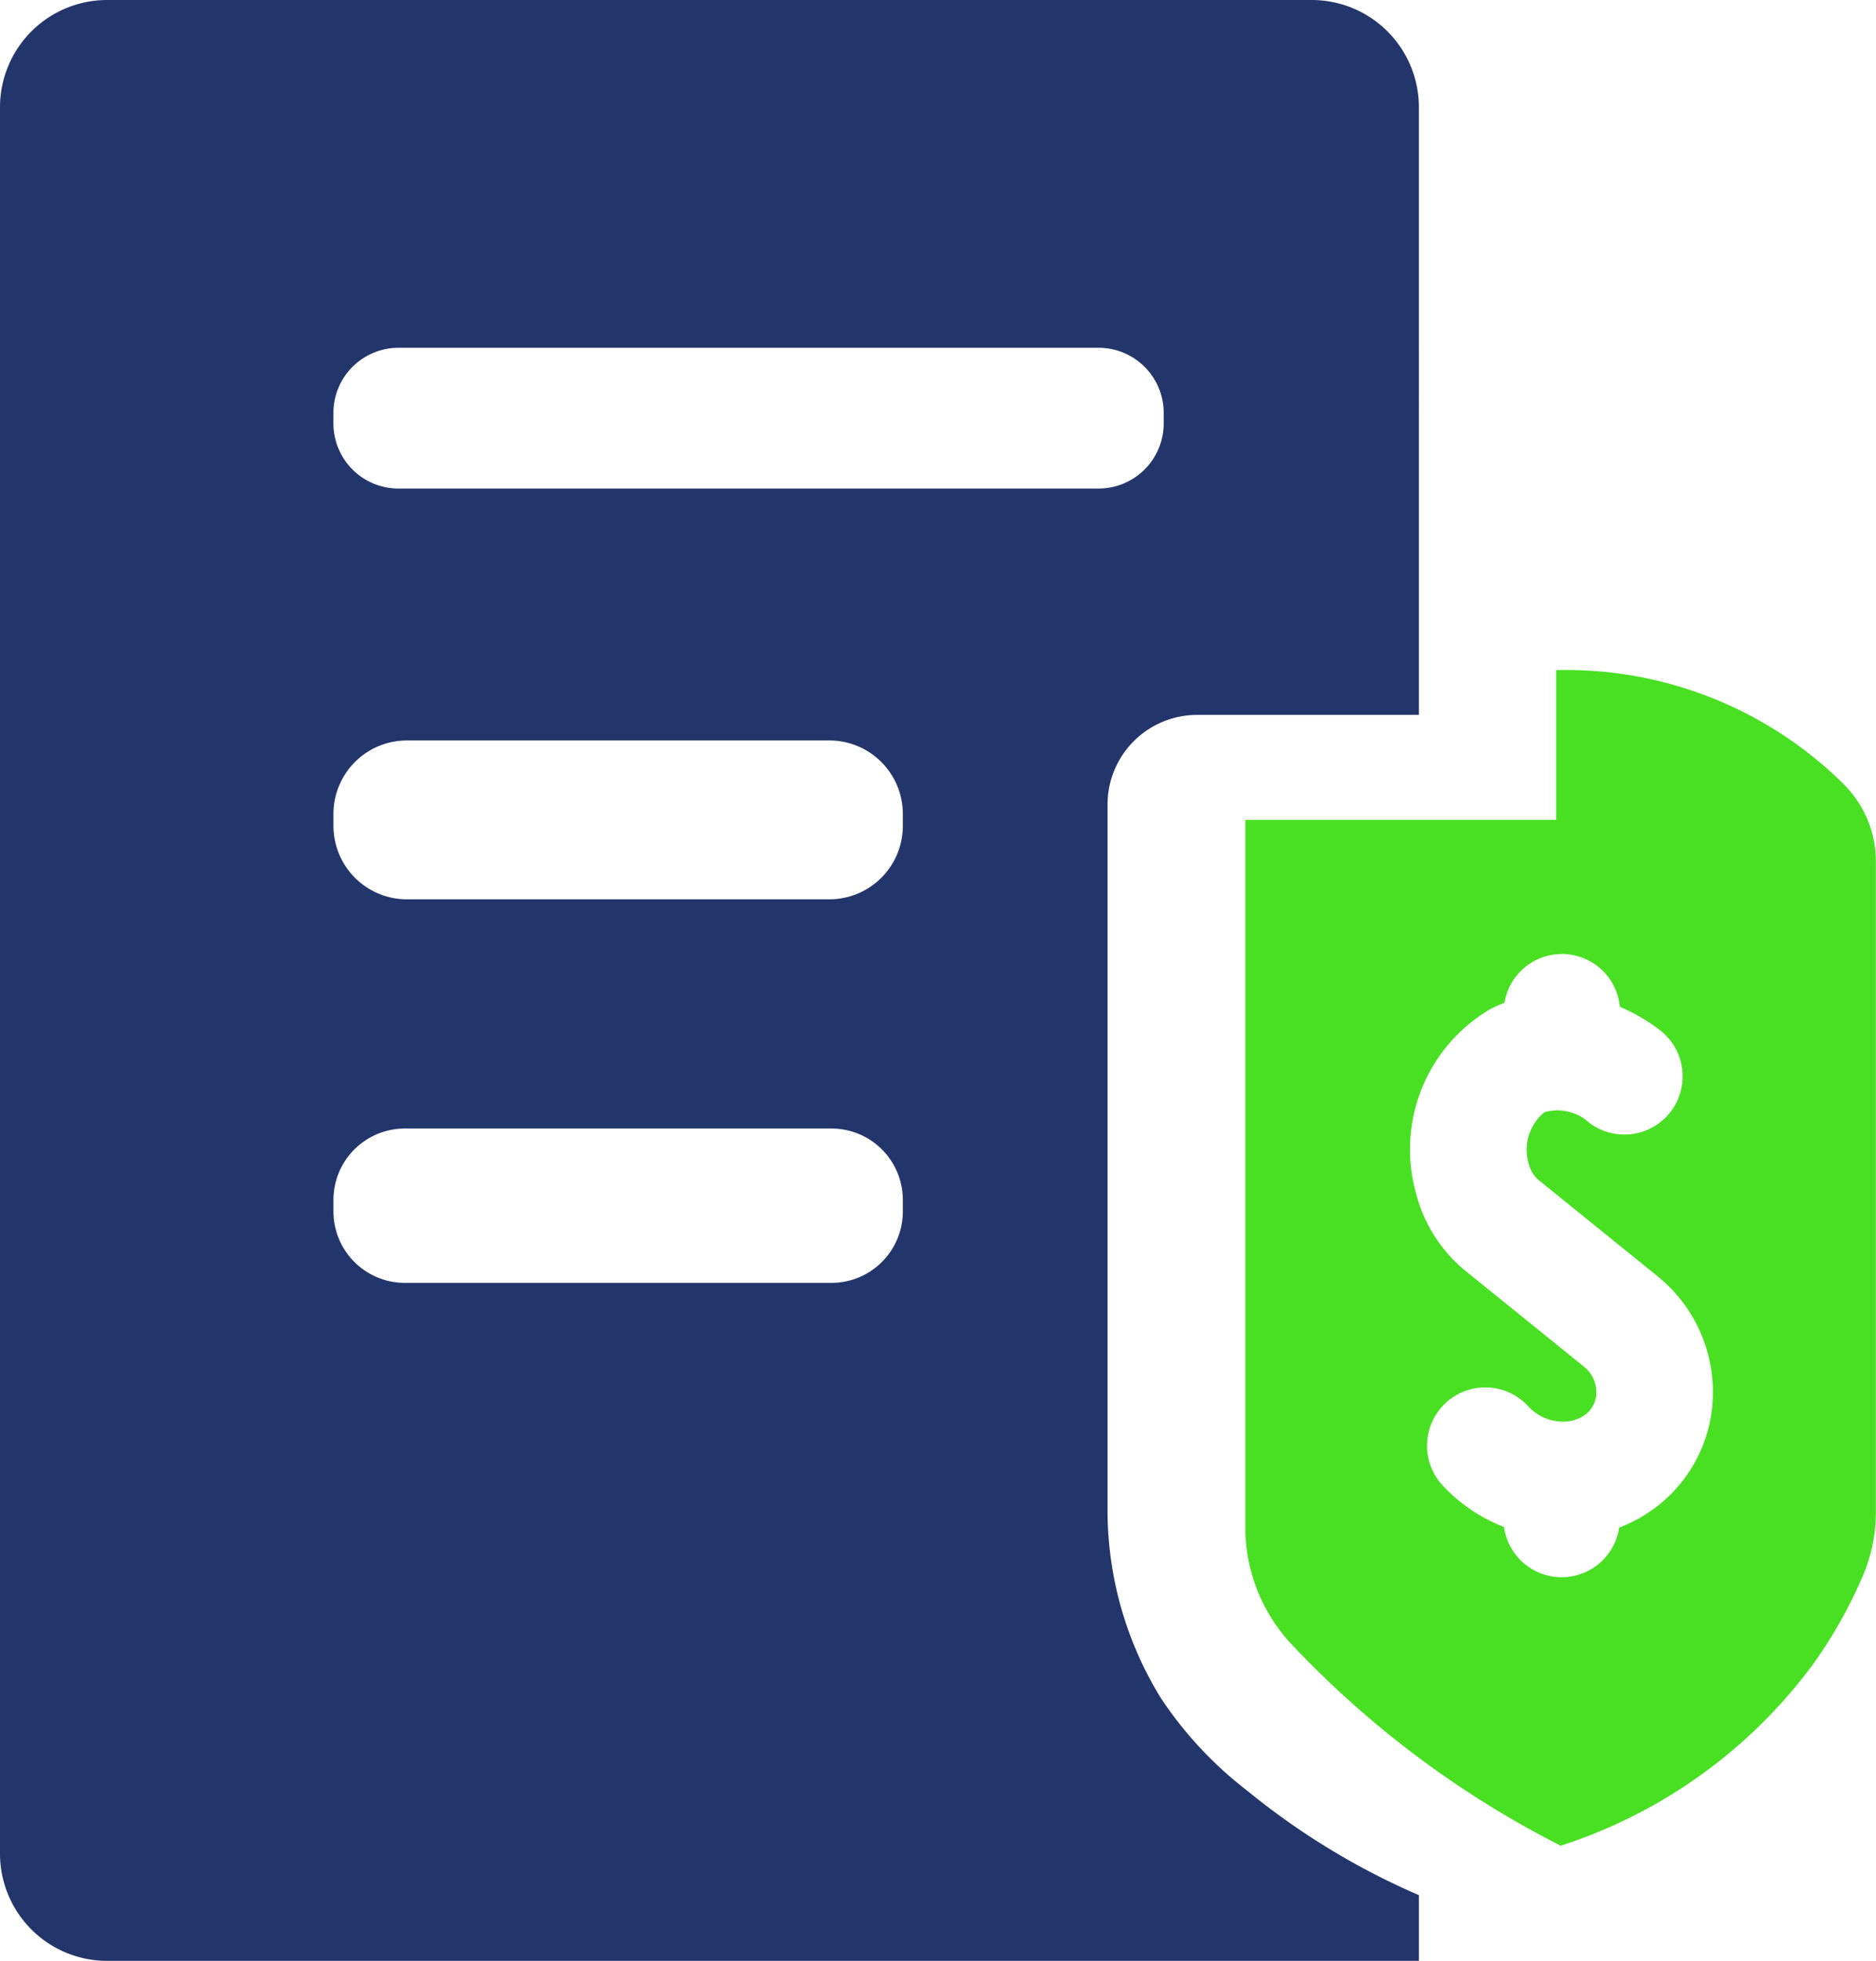
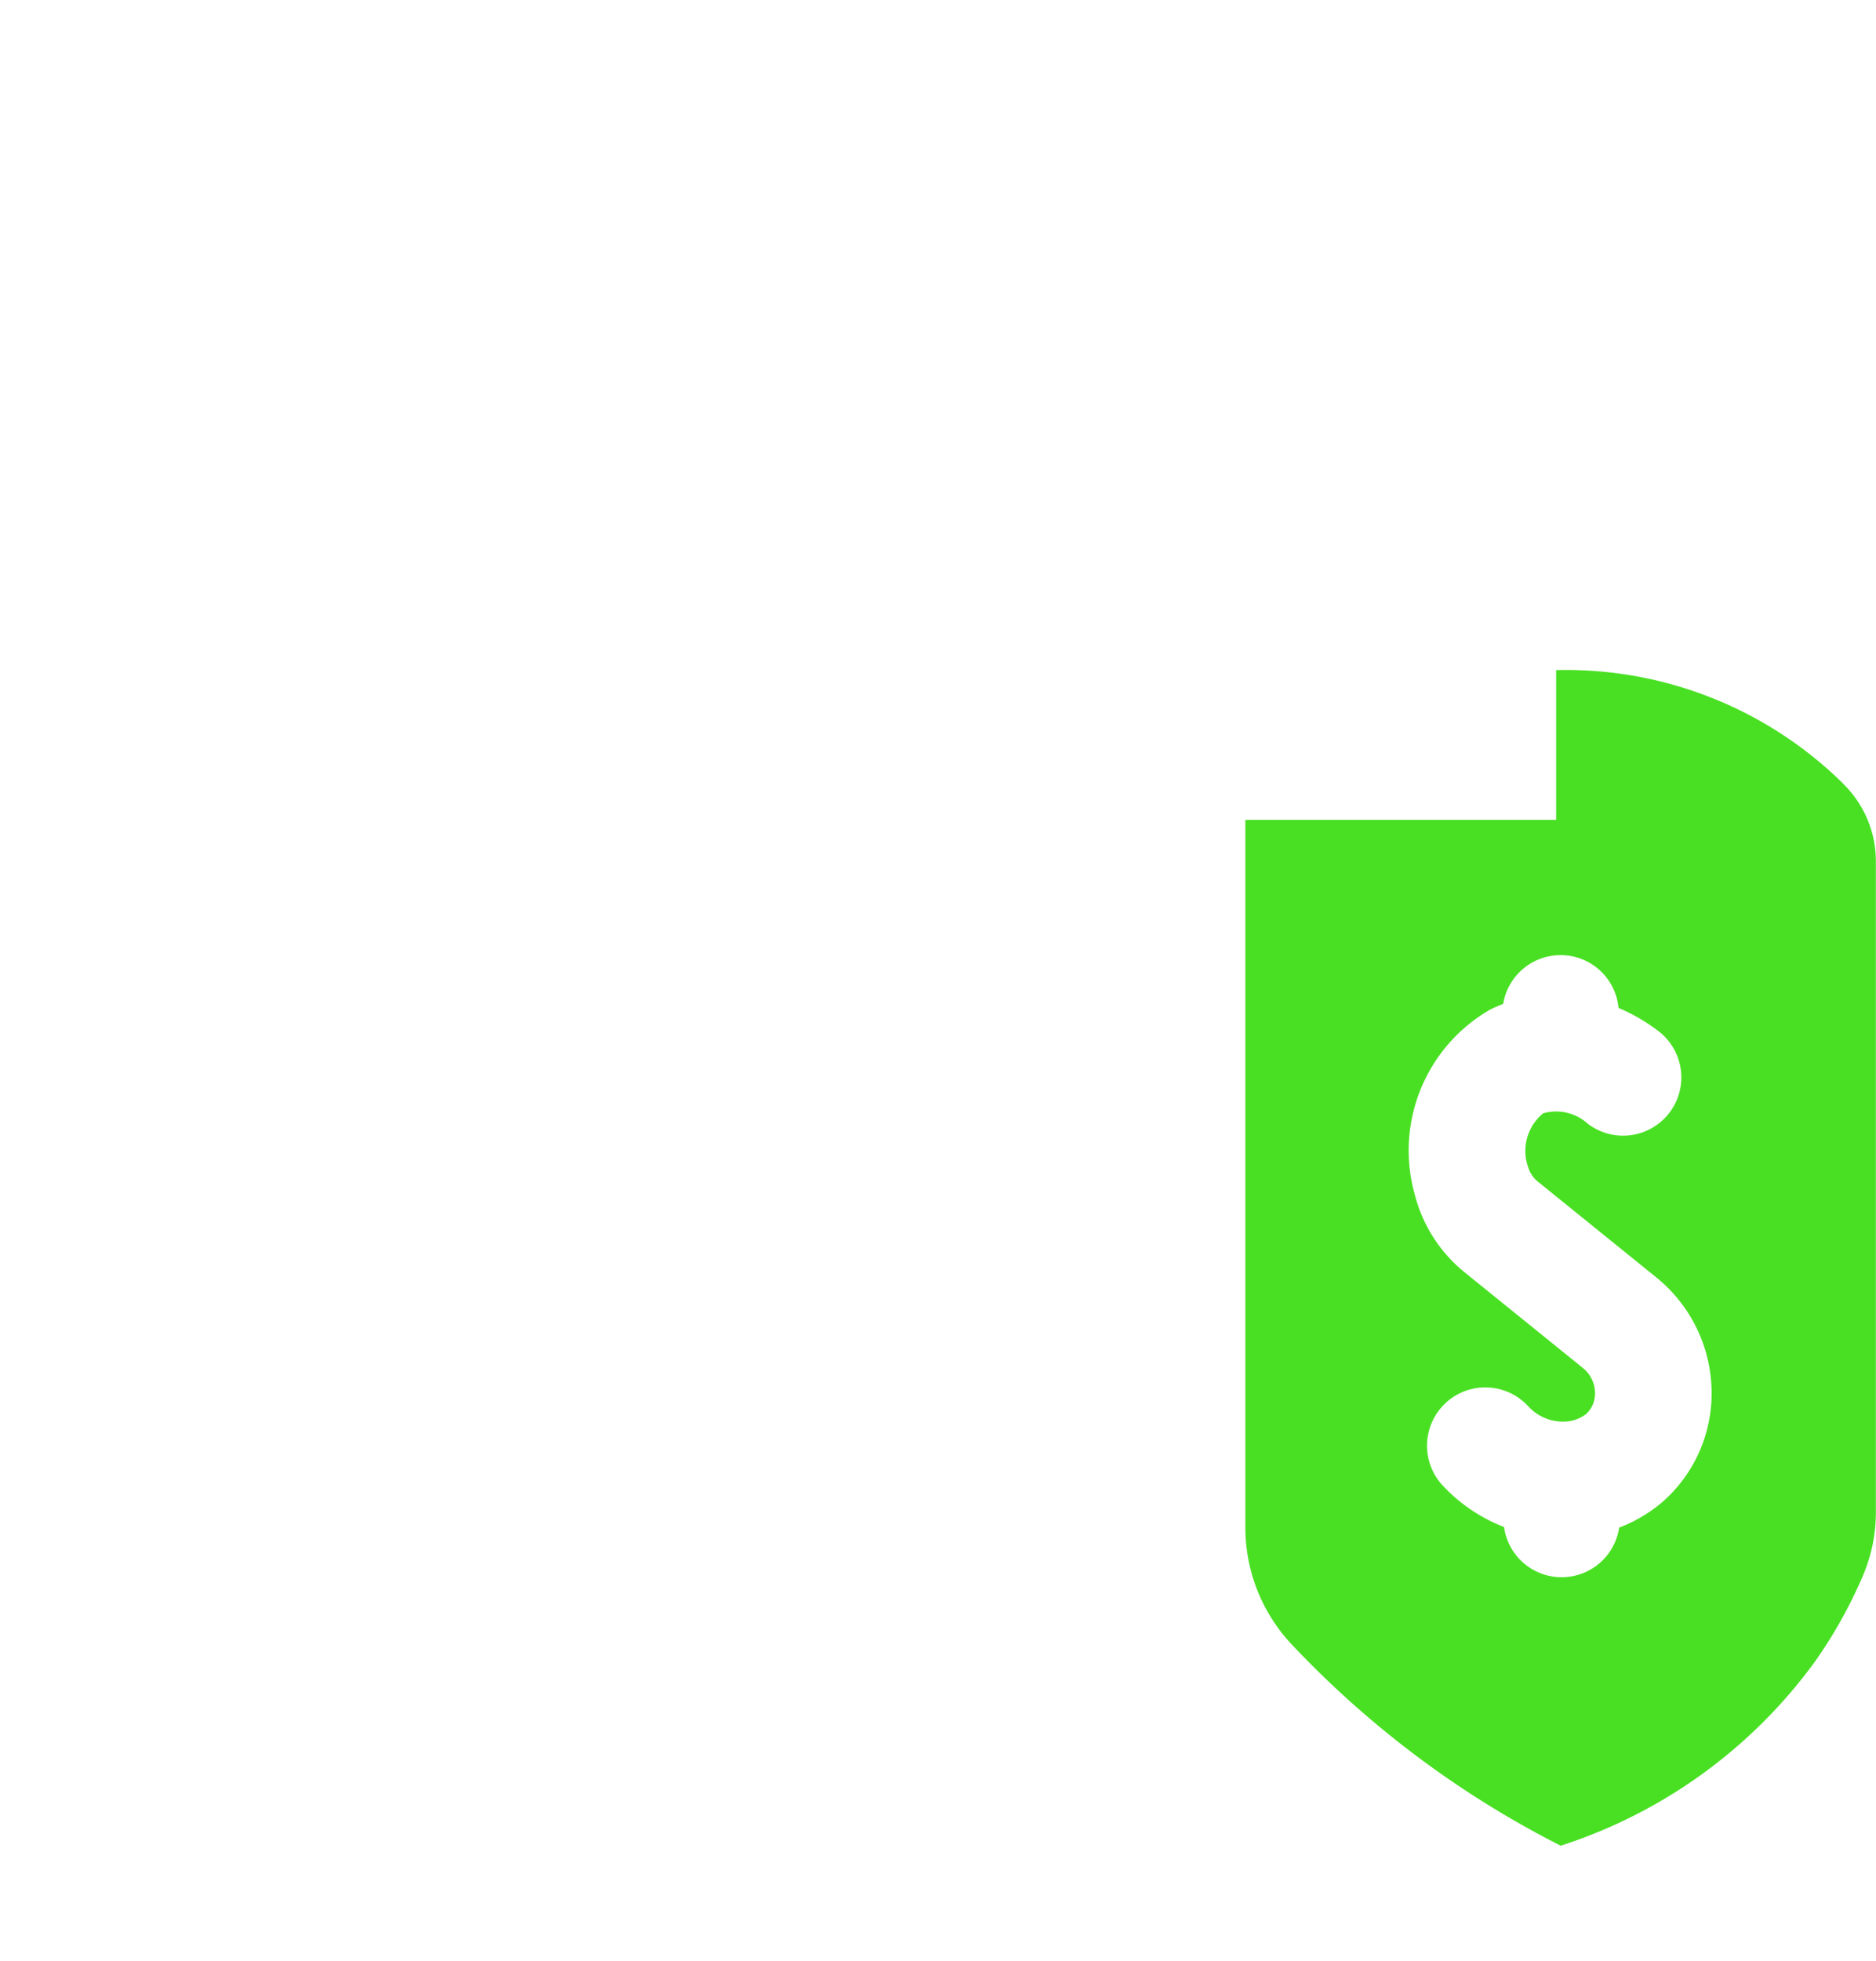
<svg xmlns="http://www.w3.org/2000/svg" width="57.431" height="60" data-name="Group 8330">
  <defs>
    <clipPath id="a">
      <path fill="none" d="M0 0h57.431v60H0z" data-name="Rectangle 3090" />
    </clipPath>
  </defs>
  <g clip-path="url(#a)" data-name="Group 8298">
-     <path fill="#49e023" d="M56.445 23.996a12.09 12.09 0 0 0-8.806-3.492v4.583h-9.514v21.639a5.221 5.221 0 0 0 1.409 3.581 29.868 29.868 0 0 0 8.244 6.169 15.506 15.506 0 0 0 7.778-5.625 14.333 14.333 0 0 0 1.471-2.629 4.953 4.953 0 0 0 .4-1.954V26.362a3.314 3.314 0 0 0-.986-2.365m-5.483 21.905c-.064.057-.13.113-.2.167a4.554 4.554 0 0 1-1.19.674 1.78 1.78 0 0 1-3.524-.019 5.038 5.038 0 0 1-1.857-1.248 1.784 1.784 0 1 1 2.6-2.443 1.445 1.445 0 0 0 1.013.467h.045a1.149 1.149 0 0 0 .706-.228l.04-.034a.847.847 0 0 0 .278-.661.994.994 0 0 0-.369-.751l-3.611-2.919a4.492 4.492 0 0 1-1.539-2.393 4.973 4.973 0 0 1 2.3-5.651 4.037 4.037 0 0 1 .408-.179 1.781 1.781 0 0 1 3.531.124 5.586 5.586 0 0 1 1.222.709 1.782 1.782 0 0 1-2.164 2.833 1.442 1.442 0 0 0-1.366-.318 1.485 1.485 0 0 0-.466 1.625.911.911 0 0 0 .319.477l3.611 2.919a4.552 4.552 0 0 1 1.692 3.44 4.408 4.408 0 0 1-1.479 3.409" data-name="Path 396" />
-     <path fill="#23366b" d="M36.649 21.875h6.788V3.281A3.281 3.281 0 0 0 40.156 0H3.281A3.281 3.281 0 0 0 0 3.281v53.438A3.281 3.281 0 0 0 3.281 60h40.156v-2.011a22.2 22.2 0 0 1-5.26-3.2 11.784 11.784 0 0 1-2.641-2.834 10.957 10.957 0 0 1-1.63-5.663V24.618a2.743 2.743 0 0 1 2.743-2.743m-9.01 15.193a2.186 2.186 0 0 1-2.186 2.186H12.394a2.186 2.186 0 0 1-2.186-2.186v-.351a2.186 2.186 0 0 1 2.186-2.186h13.059a2.186 2.186 0 0 1 2.186 2.186Zm0-11.8a2.25 2.25 0 0 1-2.25 2.25H12.458a2.25 2.25 0 0 1-2.25-2.25v-.361a2.25 2.25 0 0 1 2.25-2.25h12.931a2.25 2.25 0 0 1 2.25 2.25Zm5.993-10.319H12.2a1.993 1.993 0 0 1-1.993-1.993v-.32a1.993 1.993 0 0 1 1.993-1.994h21.432a1.993 1.993 0 0 1 1.993 1.993v.32a1.993 1.993 0 0 1-1.993 1.993" data-name="Path 397" />
+     <path fill="#49e023" d="M56.445 23.996a12.09 12.09 0 0 0-8.806-3.492v4.583h-9.514v21.639a5.221 5.221 0 0 0 1.409 3.581 29.868 29.868 0 0 0 8.244 6.169 15.506 15.506 0 0 0 7.778-5.625 14.333 14.333 0 0 0 1.471-2.629 4.953 4.953 0 0 0 .4-1.954V26.362a3.314 3.314 0 0 0-.986-2.365m-5.483 21.905c-.064.057-.13.113-.2.167a4.554 4.554 0 0 1-1.19.674 1.78 1.78 0 0 1-3.524-.019 5.038 5.038 0 0 1-1.857-1.248 1.784 1.784 0 1 1 2.6-2.443 1.445 1.445 0 0 0 1.013.467h.045a1.149 1.149 0 0 0 .706-.228a.847.847 0 0 0 .278-.661.994.994 0 0 0-.369-.751l-3.611-2.919a4.492 4.492 0 0 1-1.539-2.393 4.973 4.973 0 0 1 2.3-5.651 4.037 4.037 0 0 1 .408-.179 1.781 1.781 0 0 1 3.531.124 5.586 5.586 0 0 1 1.222.709 1.782 1.782 0 0 1-2.164 2.833 1.442 1.442 0 0 0-1.366-.318 1.485 1.485 0 0 0-.466 1.625.911.911 0 0 0 .319.477l3.611 2.919a4.552 4.552 0 0 1 1.692 3.44 4.408 4.408 0 0 1-1.479 3.409" data-name="Path 396" />
  </g>
</svg>